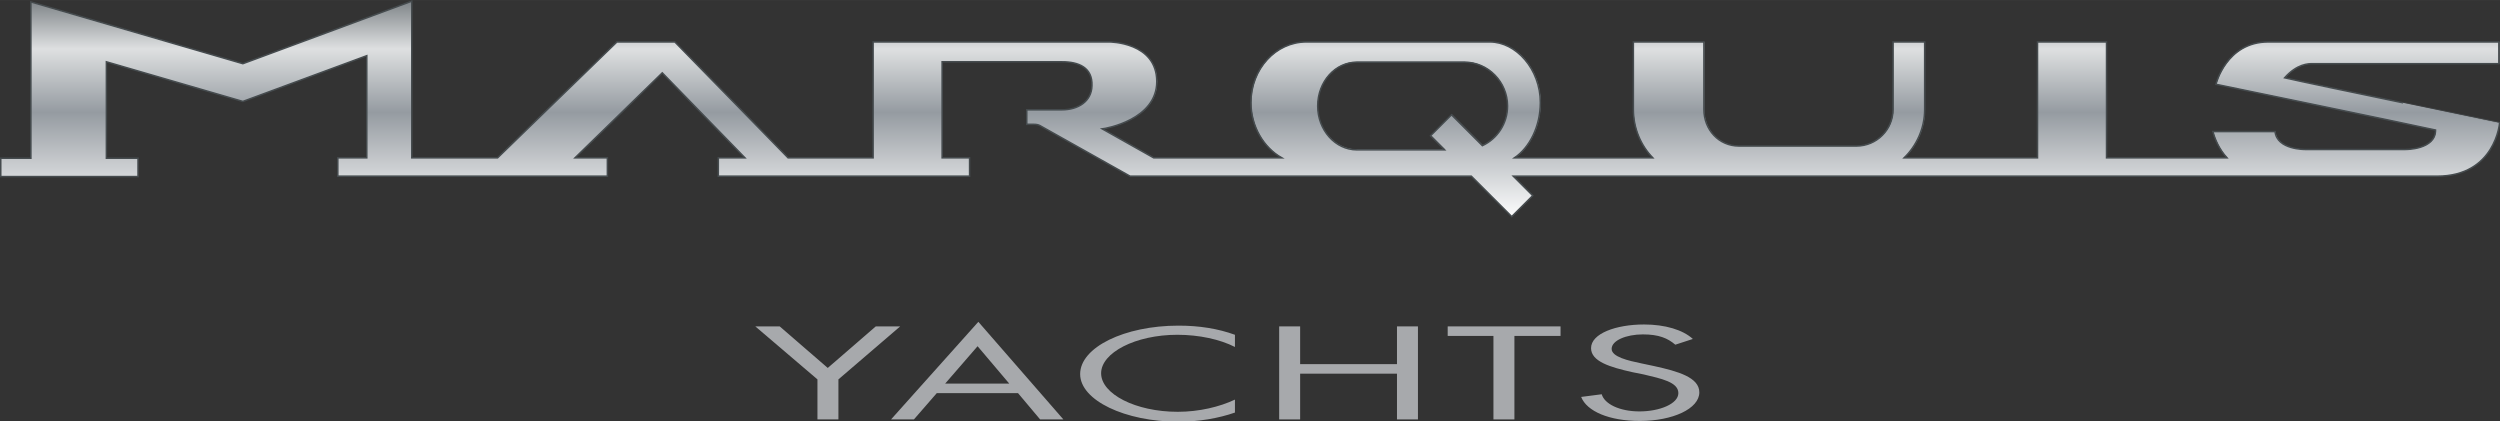
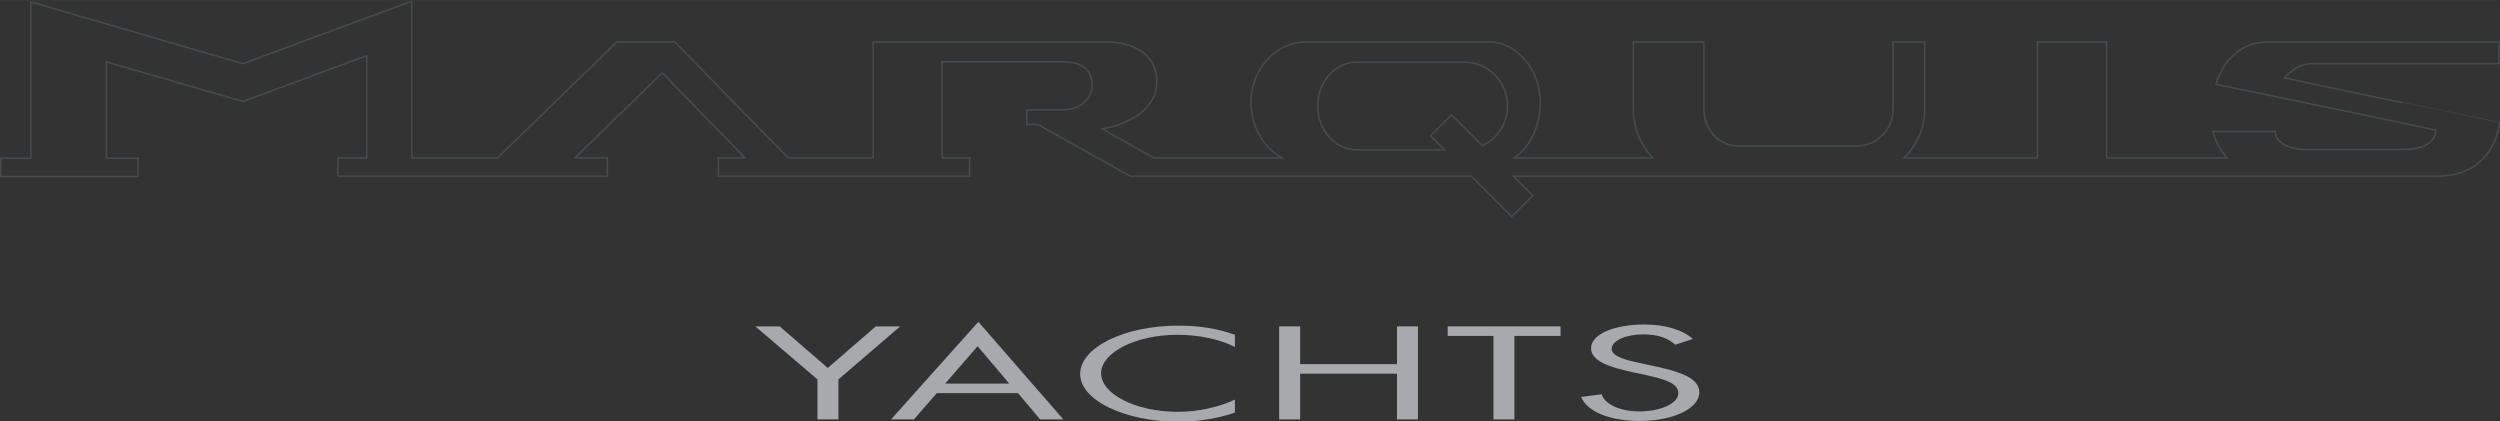
<svg xmlns="http://www.w3.org/2000/svg" xmlns:xlink="http://www.w3.org/1999/xlink" version="1.1" id="Layer_1" x="0px" y="0px" viewBox="0 0 655.7 110.5" style="enable-background:new 0 0 655.7 110.5;" xml:space="preserve" width="356" height="60">
  <rect x="0" y="0" width="655.7" height="110.5" fill="#333333" stroke="none" />
  <style type="text/css">
	.st0{clip-path:url(#SVGID_2_);fill:url(#SVGID_3_);}
	.st1{fill:none;stroke:#454B4E;stroke-width:0.398;stroke-miterlimit:5;}
	.st2{fill:#A7A9AC;}
</style>
  <g>
    <defs>
      <path id="SVGID_1_" d="M345.6,27.7c0-6.4,4.6-11.5,10.3-11.5h28.2c6.2,0,11.3,5.2,11.3,11.5c0,4.6-2.7,8.6-6.5,10.4l-8.1-8.1    l-5.5,5.5l3.7,3.7h-23C350.2,39.2,345.6,34.1,345.6,27.7 M63.7,16.7L8.1,0.5v41c0,0-5.8,0-7.9,0v4.8h36v-4.8h-8.3V16.2l35.8,10.4    l32.5-12v26.8h-7.6v4.8h70.7v-4.8h-8.5l22.9-22.3l21.7,22.3h-7v4.8h65.9v-4.8h-7.2V16.2h31.5c0,0,0,0,0,0c4.3,0,8,1.5,7.8,6.3    c-0.1,4-3.5,6.3-7.9,6.3h-5.4h-1h-2.8v3.8h1.9c0.6,0,1.1,0.1,1.5,0.3l23.7,13.3h89.5l10.6,10.6l5.5-5.5l-5.1-5.1h242.3    c15.3,0,16.4-14,16.4-14s-48.5-10-56.3-11.8c3.3-3.7,6.3-3.7,7.2-3.7h49V11h-60.5c-11,0-13.7,11.1-13.7,11.1s48.5,10,57.6,12    c0,5.2-7.9,5.1-7.9,5.1l-22.5,0l-3.8,0c0,0-7.4,0.1-7.9-4.7h-16.3c0.5,1.9,1.6,4.6,3.7,6.9h-31.6V11h-18.1v30.4h-35    c3.3-3.2,5.4-7.8,5.4-12.7V11h-8.3v17.7c0,5.3-4.3,9.6-9.6,9.6h-30.8c-5.3,0-9.2-4.3-9.2-9.6V11h-18.5v17.7c0,5,1.9,9.5,5.1,12.7    h-36.3c4-2.7,6.8-8.3,6.8-14.5c0-8.8-6.4-15.9-13.2-15.9h-48.2c-8,0-14.5,7.1-14.5,15.9c0,6.2,3.3,11.8,8.1,14.5h-33.6l-13.5-7.6    c0.9-0.1,14.3-2.4,14.3-12.4C303.4,11,291,11,291,11h-60.6H229v30.4h-22.3L177,11h-15.2l-31.3,30.4h-22.5V0.3L63.7,16.7z" />
    </defs>
    <clipPath id="SVGID_2_">
      <use xlink:href="#SVGID_1_" style="overflow:visible;" />
    </clipPath>
    <linearGradient id="SVGID_3_" gradientUnits="userSpaceOnUse" x1="-67.722" y1="334.564" x2="-66.275" y2="334.564" gradientTransform="matrix(0 -51.062 -51.062 0 17411.305 -3395.347)">
      <stop offset="0" style="stop-color:#FFFFFF" />
      <stop offset="6.924440e-02" style="stop-color:#FFFFFF" />
      <stop offset="0.451" style="stop-color:#959BA1" />
      <stop offset="0.676" style="stop-color:#DEE0E1" />
      <stop offset="0.868" style="stop-color:#72787C" />
      <stop offset="1" style="stop-color:#72787C" />
    </linearGradient>
-     <rect x="0.2" y="0.3" class="st0" width="655.3" height="56.6" />
  </g>
  <g>
    <path class="st1" d="M599.2,20.4c3.3-3.7,6.3-3.7,7.2-3.7h49V11h-60.5c-11,0-13.7,11.1-13.7,11.1s48.5,10,57.6,12   c0,5.2-7.9,5.1-7.9,5.1l-22.5,0l-3.8,0c0,0-7.4,0.1-7.9-4.7h-16.3c0.5,1.9,1.6,4.6,3.7,6.9h-31.6V11h-18.1v30.4h-35   c3.3-3.2,5.4-7.8,5.4-12.7V11h-8.3v17.7c0,5.3-4.3,9.6-9.6,9.6h-30.8c-5.3,0-9.2-4.3-9.2-9.6V11h-18.5v17.7c0,5,2,9.5,5.1,12.7   h-36.3c4-2.7,6.8-8.3,6.8-14.5c0-8.8-6.4-15.9-13.2-15.9h-48.2c-8,0-14.5,7.1-14.5,15.9c0,6.2,3.3,11.8,8.1,14.5h-33.6l-13.5-7.6   c0.9-0.1,14.3-2.4,14.3-12.4C303.4,11,291,11,291,11h-60.6H229v30.4h-22.3L177,11h-15.2l-31.3,30.4h-22.5V0.3L63.7,16.7L8.1,0.5v41   c0,0-5.8,0-7.9,0v4.8h36v-4.8h-8.3V16.2l35.8,10.4l32.5-12v26.8h-7.6v4.8h70.7v-4.8h-8.5l22.9-22.3l21.7,22.3h-7v4.8h65.9v-4.8   h-7.2V16.2h31.5c0,0,0,0,0,0c4.3,0,8,1.5,7.8,6.3c-0.1,4-3.5,6.3-7.9,6.3h-5.4h-1h-2.8v3.8h1.9c0.6,0,1.1,0.1,1.5,0.3l23.7,13.3   h89.5l10.6,10.6l5.5-5.5l-5.1-5.1h242.3c15.3,0,16.4-14,16.4-14S607,22.2,599.2,20.4z M388.8,38.2l-8.1-8.1l-5.5,5.5l3.7,3.7h-23   c-5.7,0-10.3-5.2-10.3-11.5c0-6.4,4.6-11.5,10.3-11.5h28.2c6.2,0,11.3,5.2,11.3,11.5C395.4,32.4,392.7,36.4,388.8,38.2z" />
  </g>
  <g>
    <path class="st2" d="M198.1,85.6h6.4l12.6,10.9l12.6-10.9h6.4l-16.2,13.9V110h-5.5V99.5L198.1,85.6z" />
    <path class="st2" d="M245.7,103.1l-6,6.9h-6l22.9-25.6l22.3,25.6h-6.1l-5.8-6.9H245.7z M256.4,90.8l-8.5,9.8h16.8L256.4,90.8z" />
    <path class="st2" d="M323.9,91c-3.9-2-9.4-3.2-15.1-3.2c-11,0-20,4.7-20,10.1c0,5.4,9,10.1,20.1,10.1c5.6,0,11-1.3,15-3.2v3.4   c-4.3,1.5-9.5,2.4-14.8,2.4c-14,0-25.8-5.6-25.8-12.5c0-7,11.6-12.7,25.8-12.7c5.5,0,10.4,0.8,14.8,2.4V91z" />
    <path class="st2" d="M366.4,95.5v-9.9h5.5V110h-5.5V98H341v12h-5.5V85.6h5.5v9.9H366.4z" />
    <path class="st2" d="M397.2,110h-5.5V88.1h-12v-2.5h29.6v2.5h-12.1V110z" />
    <path class="st2" d="M439.4,90.4c-2-1.7-4.3-2.7-8.5-2.7c-4.4,0-8.2,1.6-8.2,3.8c0,2.1,4.4,3.1,7.8,3.8l3.3,0.7   c6.4,1.4,11.9,3,11.9,6.9c0,4.3-7,7.5-15.6,7.5c-8,0-13.9-2.5-15.4-6.3l5.4-0.7c0.7,2.5,4.6,4.5,9.9,4.5c5.3,0,10.2-2,10.2-4.8   c0-2.9-4.5-3.8-9.1-4.9l-3-0.6c-5.8-1.3-10.8-2.8-10.8-6.3c0-3.8,6.5-6.2,13.9-6.2c5.5,0,10.2,1.4,12.8,3.8L439.4,90.4z" />
  </g>
</svg>